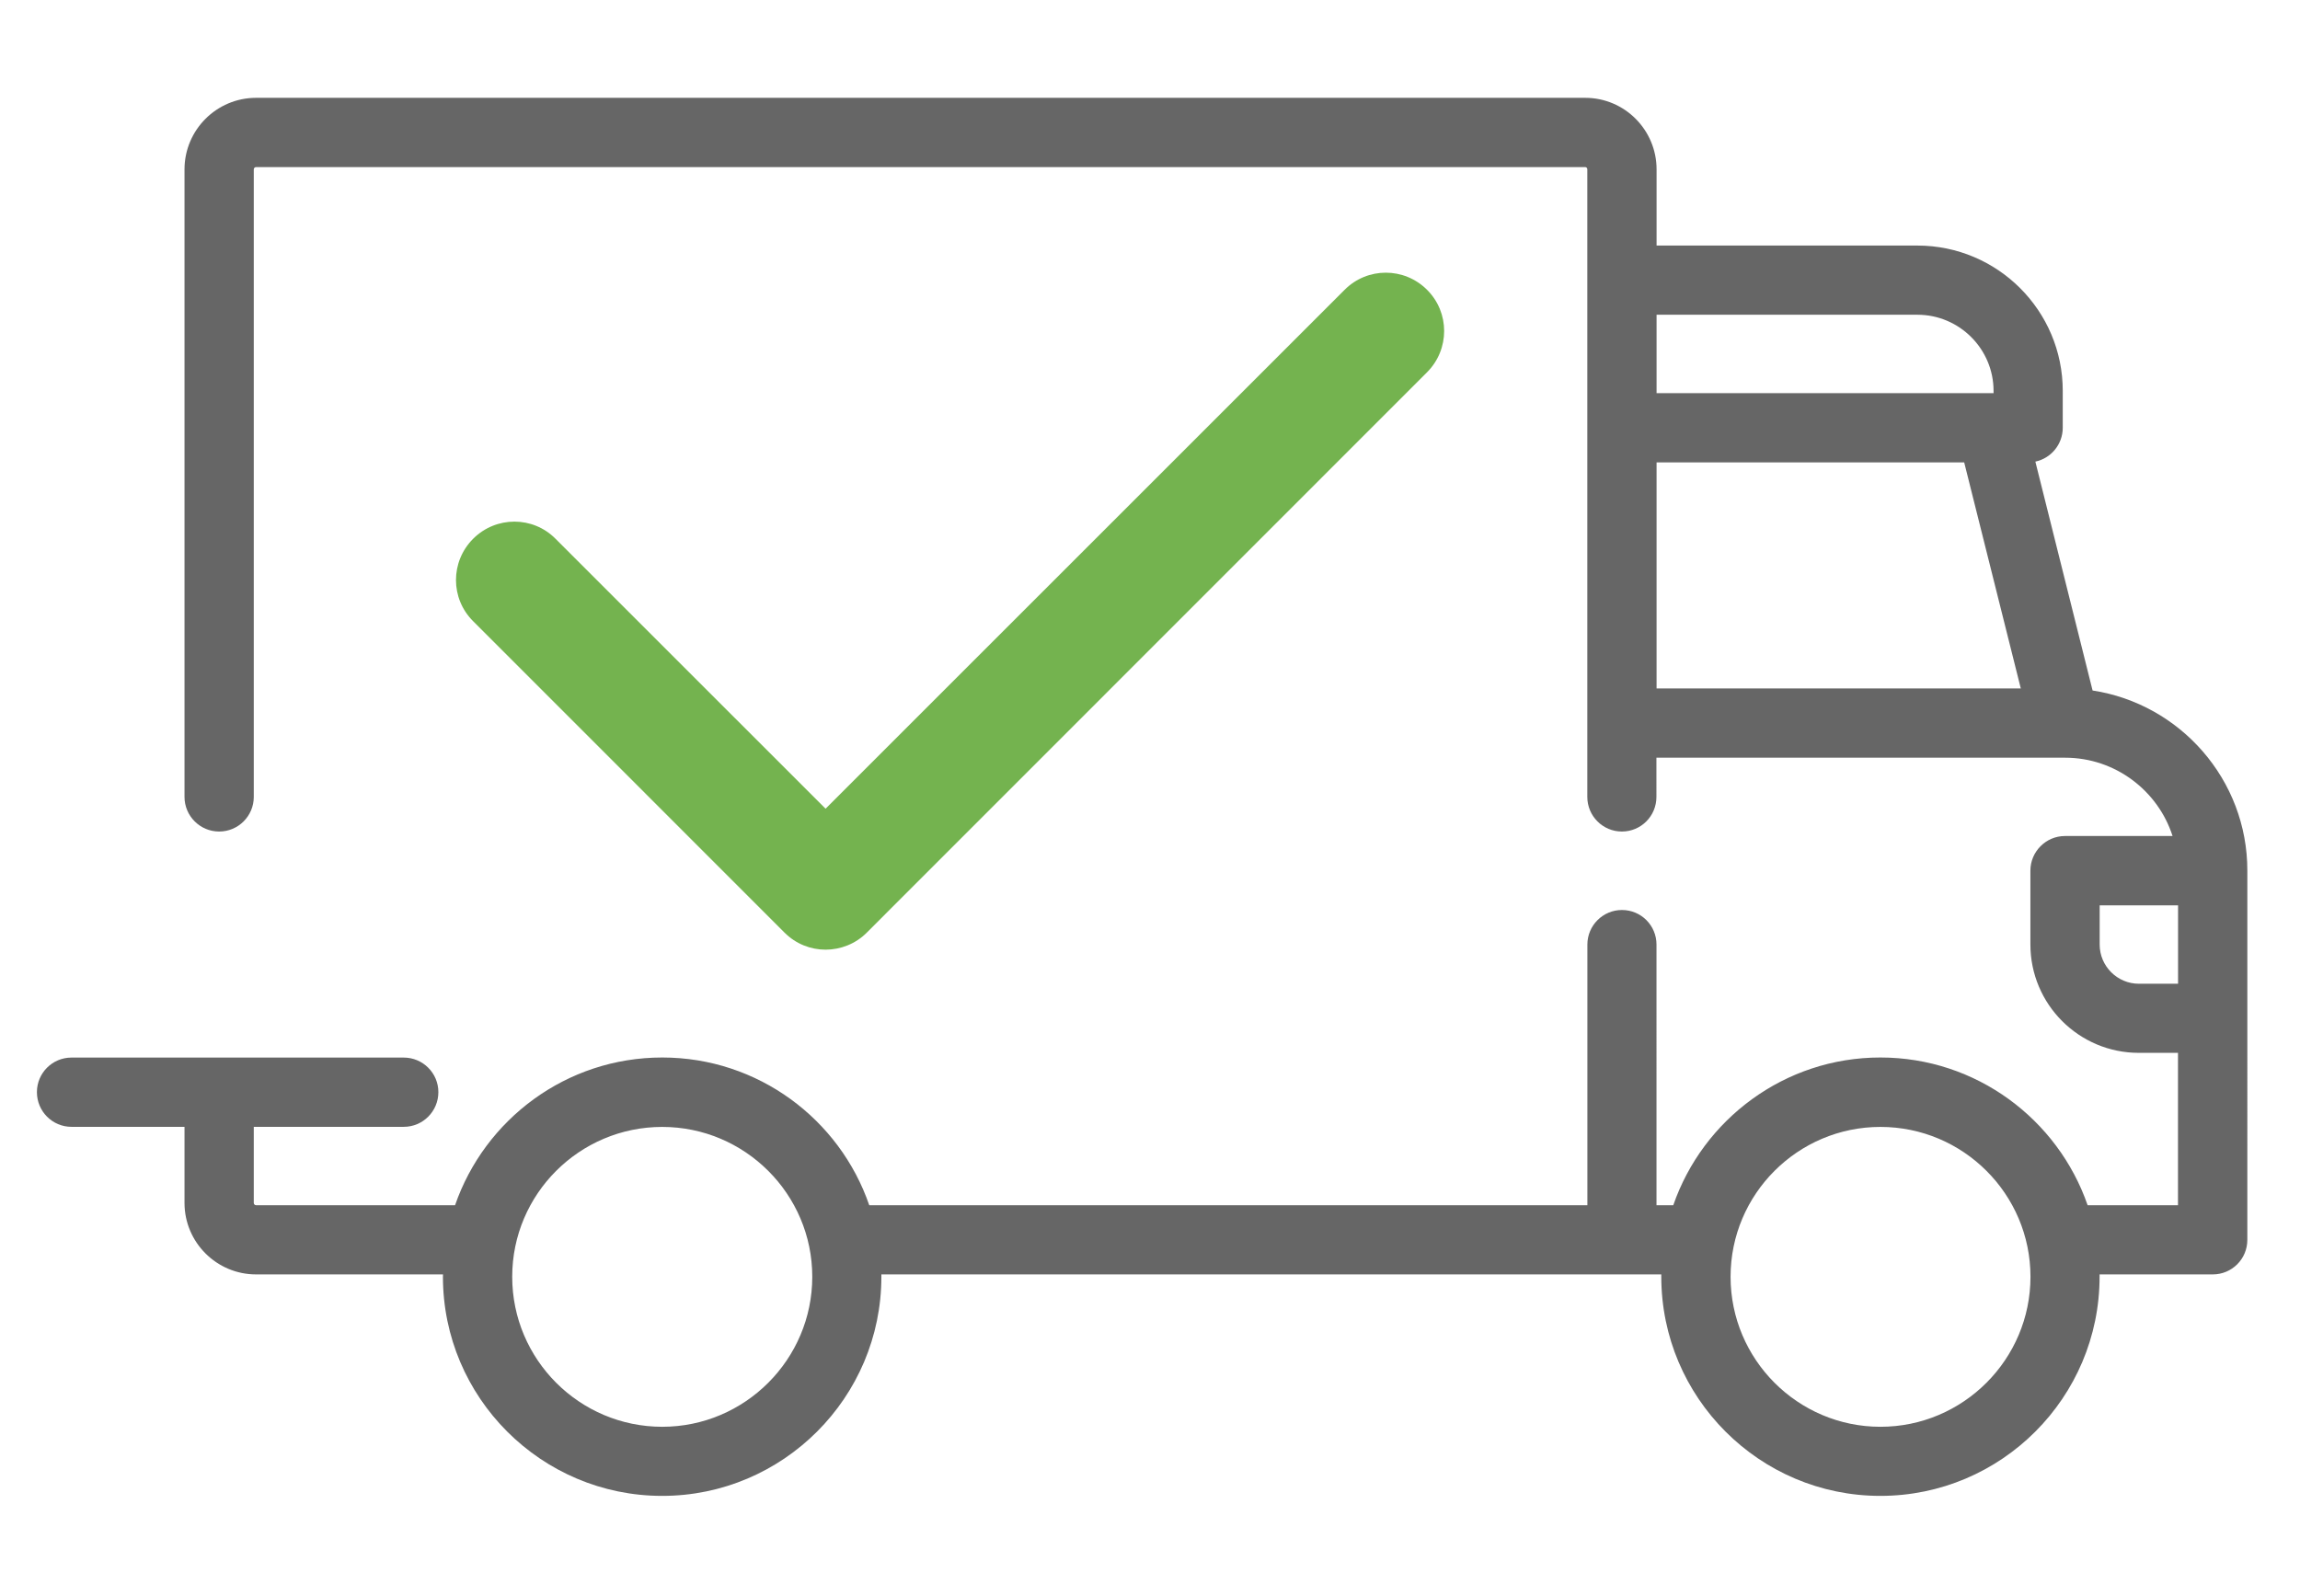
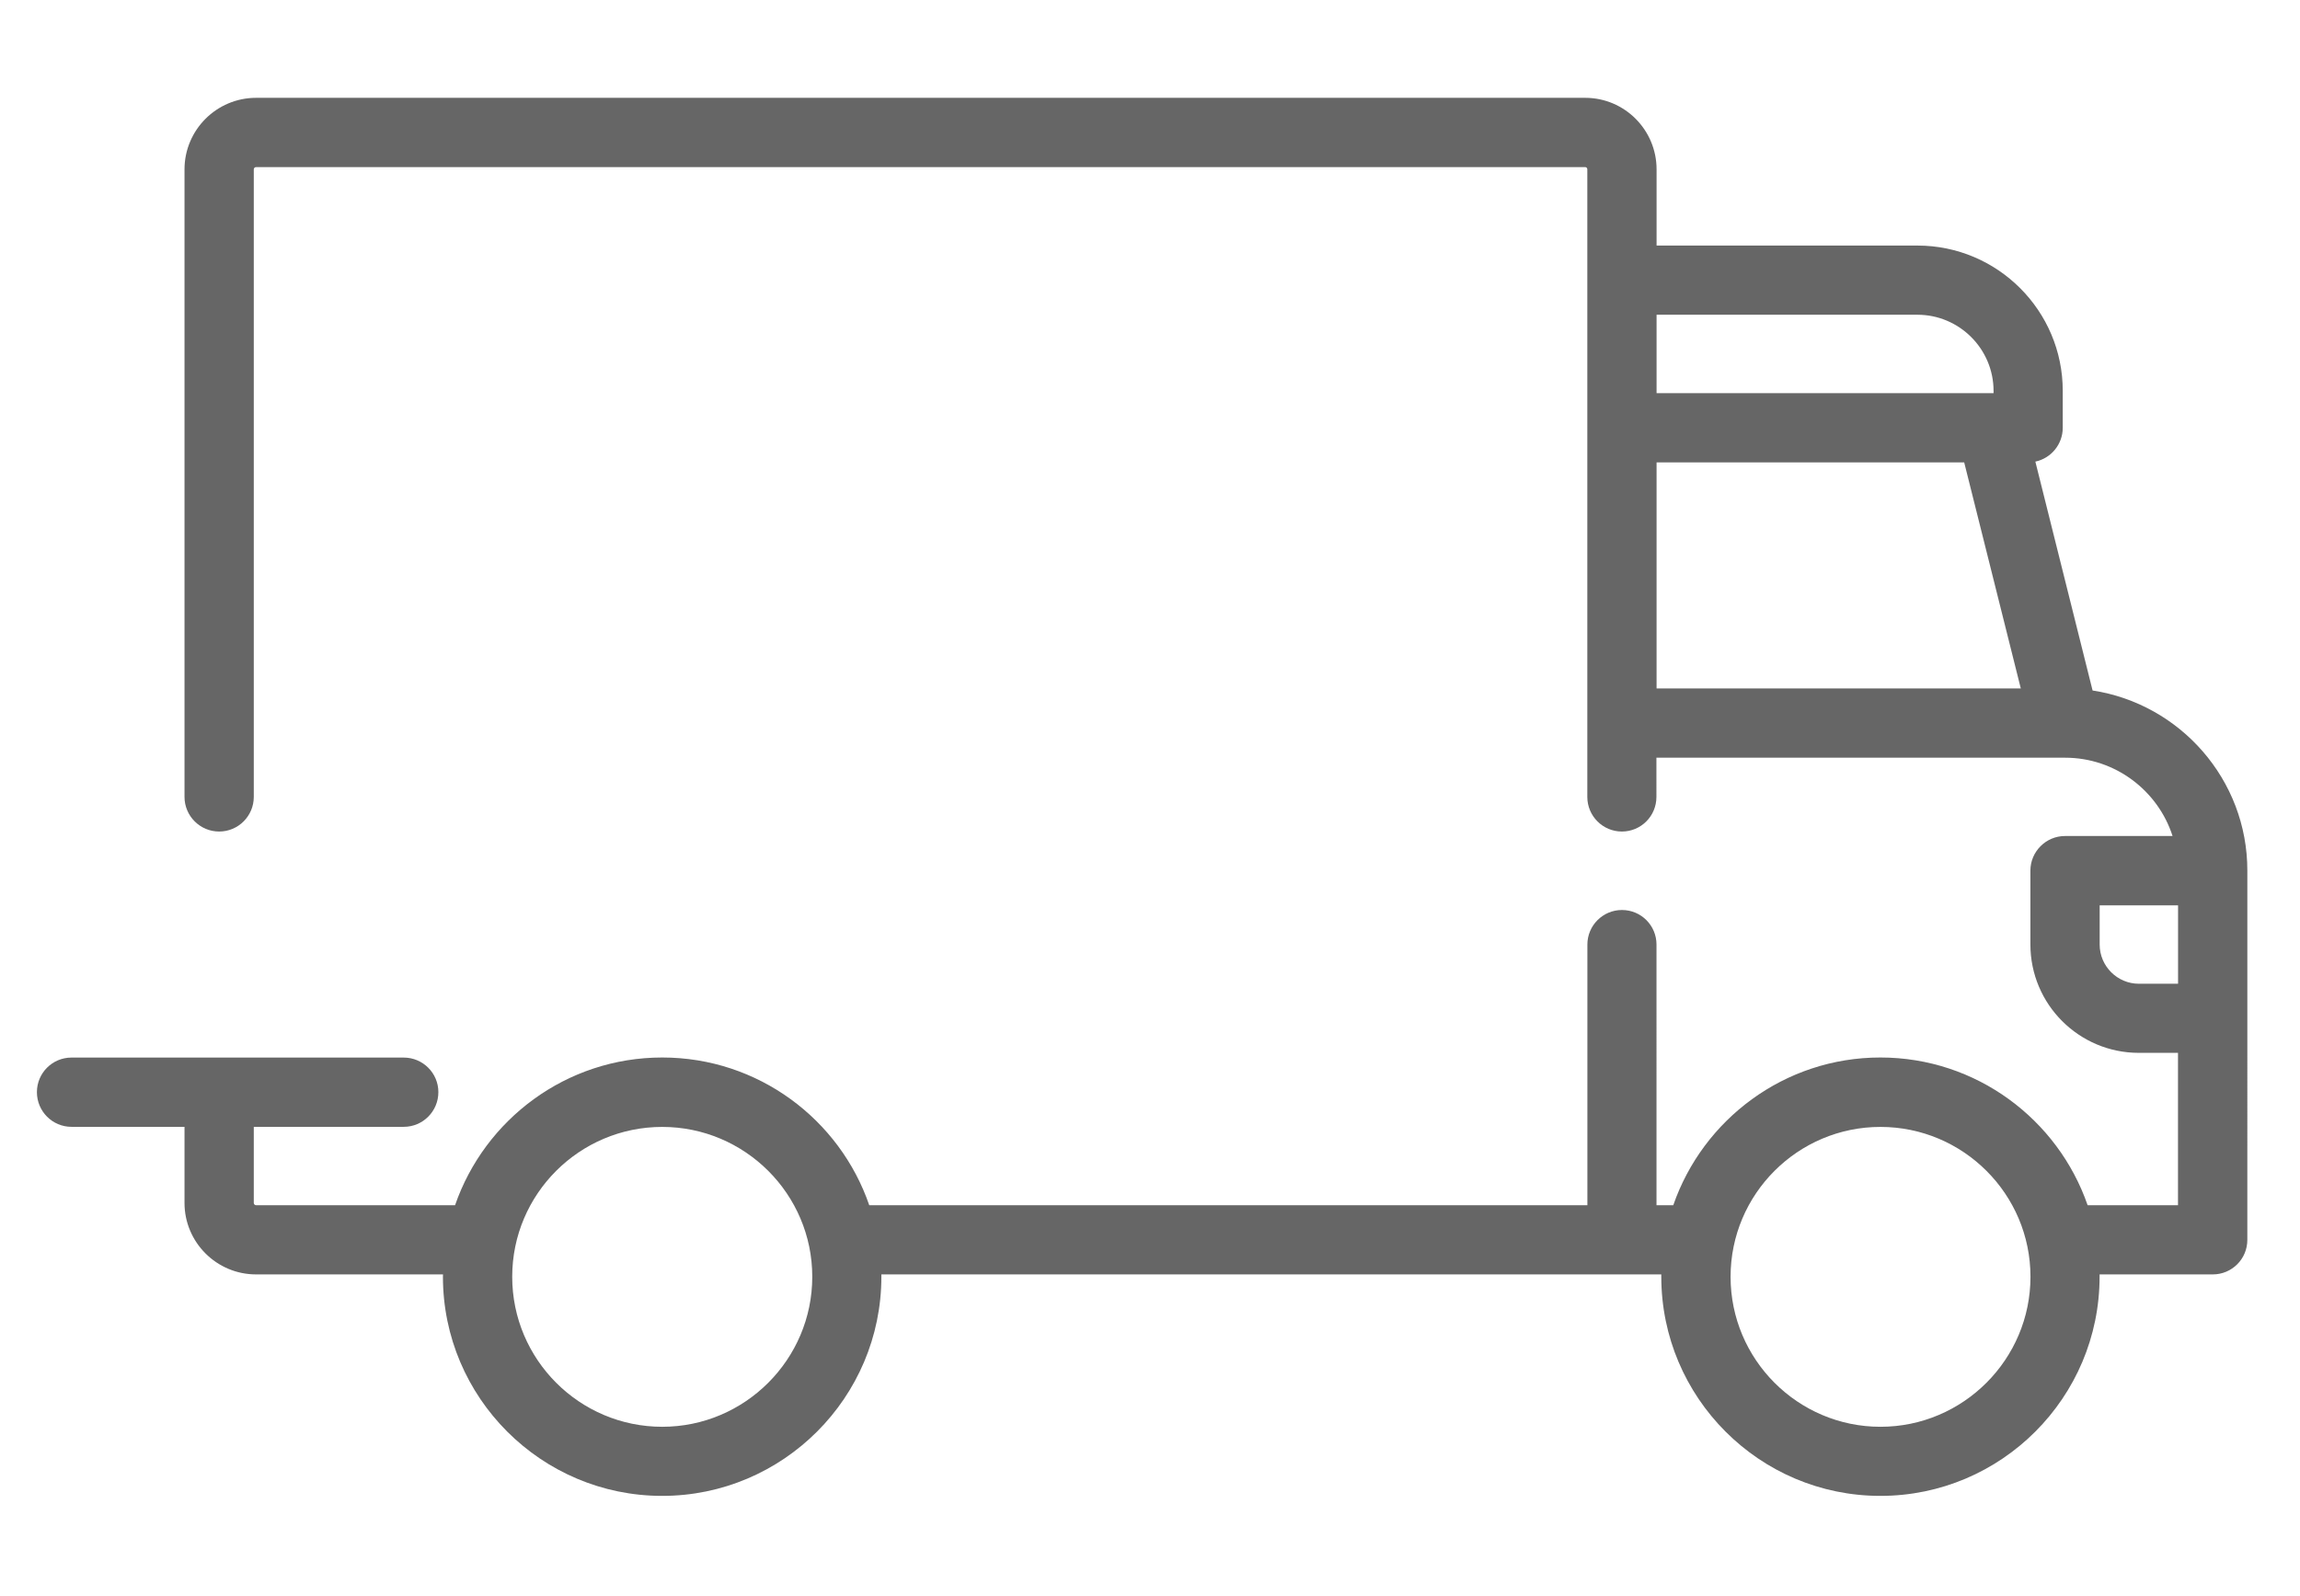
<svg xmlns="http://www.w3.org/2000/svg" version="1.1" id="Livello_1" x="0px" y="0px" width="29.219px" height="20.281px" viewBox="0 -3 29.219 20.281" enable-background="new 0 -3 29.219 20.281" xml:space="preserve">
  <g display="none">
    <g display="inline">
-       <path fill="#74B34F" stroke="#74B34E" stroke-width="0.5" stroke-miterlimit="10" d="M16.432,6.833l1.184-5.771H5.953l-0.405-1.92    L2.033-2.572L1.728-1.966l3.21,1.55l1.621,7.743h9.371c0,0,0.924,0.58,0.565,1.313c-0.158,0.227-0.404,0.506-0.847,0.506H6.325    v0.668h9.327c0.644,0,1.185-0.338,1.488-0.877C17.736,7.822,16.432,6.833,16.432,6.833z M7.136,6.648L6.089,1.733h10.714    L15.79,6.648H7.136L7.136,6.648z" />
-       <path fill="#74B34F" stroke="#74B34E" stroke-width="0.5" stroke-miterlimit="10" d="M8.251,10.758    c-0.71,0-1.284,0.57-1.284,1.277c0,0.705,0.573,1.277,1.284,1.277c0.709,0,1.284-0.572,1.284-1.277    C9.535,11.328,8.961,10.758,8.251,10.758L8.251,10.758z M8.251,12.641c-0.337,0-0.609-0.27-0.609-0.604    c0-0.338,0.269-0.604,0.609-0.604c0.339,0,0.609,0.268,0.609,0.604C8.86,12.371,8.589,12.641,8.251,12.641z" />
      <path fill="#74B34F" stroke="#74B34E" stroke-width="0.5" stroke-miterlimit="10" d="M15.146,10.758    c-0.711,0-1.285,0.57-1.285,1.277c0,0.705,0.574,1.279,1.285,1.279s1.32-0.57,1.283-1.277    C16.432,11.33,15.857,10.758,15.146,10.758z M15.757,12.037c0,0.338-0.271,0.607-0.608,0.607c-0.34,0-0.609-0.271-0.609-0.607    c0-0.336,0.27-0.605,0.609-0.605C15.486,11.432,15.79,11.701,15.757,12.037z" />
    </g>
  </g>
  <g>
    <g>
      <path fill="#666666" d="M26.584,5.773l-0.727-2.908c0.199-0.042,0.348-0.219,0.348-0.43V1.966c0-1.018-0.828-1.846-1.846-1.846    h-3.314v-0.968c0-0.501-0.406-0.909-0.906-0.909H3.253c-0.501,0-0.909,0.408-0.909,0.909v7.973c0,0.243,0.198,0.44,0.44,0.44    c0.243,0,0.44-0.197,0.44-0.44v-7.973c0-0.016,0.013-0.029,0.029-0.029h16.885c0.016,0,0.027,0.013,0.027,0.029v7.973    c0,0.243,0.197,0.44,0.439,0.44c0.244,0,0.439-0.197,0.439-0.44V6.627h5.188c0,0,0,0,0.002,0c0,0,0,0,0.002,0    c0.637,0,1.18,0.419,1.365,0.995h-1.367c-0.242,0-0.439,0.199-0.439,0.439v0.939c0,0.76,0.617,1.377,1.377,1.377h0.498v1.936    h-1.148c-0.377-1.09-1.414-1.877-2.633-1.877c-1.217,0-2.254,0.787-2.631,1.877h-0.213V9.001c0-0.242-0.195-0.439-0.439-0.439    c-0.242,0-0.439,0.197-0.439,0.439v3.312h-9.123c-0.375-1.092-1.412-1.877-2.63-1.877c-1.218,0-2.254,0.785-2.632,1.877H3.253    c-0.016,0-0.029-0.014-0.029-0.029v-0.967h1.905c0.243,0,0.44-0.197,0.44-0.441c0-0.242-0.197-0.439-0.44-0.439H0.908    c-0.243,0-0.439,0.197-0.439,0.439c0,0.244,0.197,0.441,0.439,0.441h1.436v0.967c0,0.5,0.408,0.908,0.909,0.908h2.375    c0,0.01-0.001,0.02-0.001,0.029c0,1.535,1.249,2.785,2.785,2.785c1.535,0,2.785-1.25,2.785-2.785c0-0.01,0-0.02,0-0.029h9.908    c0,0.01,0,0.02,0,0.029c0,1.535,1.248,2.785,2.783,2.785c1.537,0,2.785-1.25,2.785-2.785c0-0.01,0-0.02,0-0.029h1.438    c0.242,0,0.439-0.195,0.439-0.439V8.062C28.551,6.905,27.695,5.943,26.584,5.773z M21.045,0.999h3.314    c0.533,0,0.967,0.435,0.967,0.967v0.029h-4.281V0.999z M21.045,5.747V2.875h3.908l0.719,2.872H21.045z M8.413,15.128    c-1.051,0-1.906-0.855-1.906-1.906s0.855-1.904,1.906-1.904c1.05,0,1.906,0.854,1.906,1.904S9.463,15.128,8.413,15.128z     M23.889,15.128c-1.049,0-1.904-0.855-1.904-1.906s0.855-1.904,1.904-1.904c1.051,0,1.906,0.854,1.906,1.904    S24.939,15.128,23.889,15.128z M27.67,9.499h-0.498c-0.273,0-0.498-0.223-0.498-0.498V8.503h0.996V9.499L27.67,9.499z" />
    </g>
  </g>
  <g>
    <g>
-       <path fill="#74B34F" d="M18.129,0.682c-0.29-0.29-0.758-0.29-1.047,0l-6.594,6.593l-3.431-3.43c-0.287-0.29-0.756-0.29-1.046,0    c-0.291,0.291-0.291,0.759,0,1.048l3.955,3.956c0.145,0.145,0.333,0.217,0.522,0.217c0.188,0,0.38-0.072,0.524-0.217l7.116-7.118    C18.419,1.44,18.419,0.971,18.129,0.682z" />
-     </g>
+       </g>
  </g>
</svg>